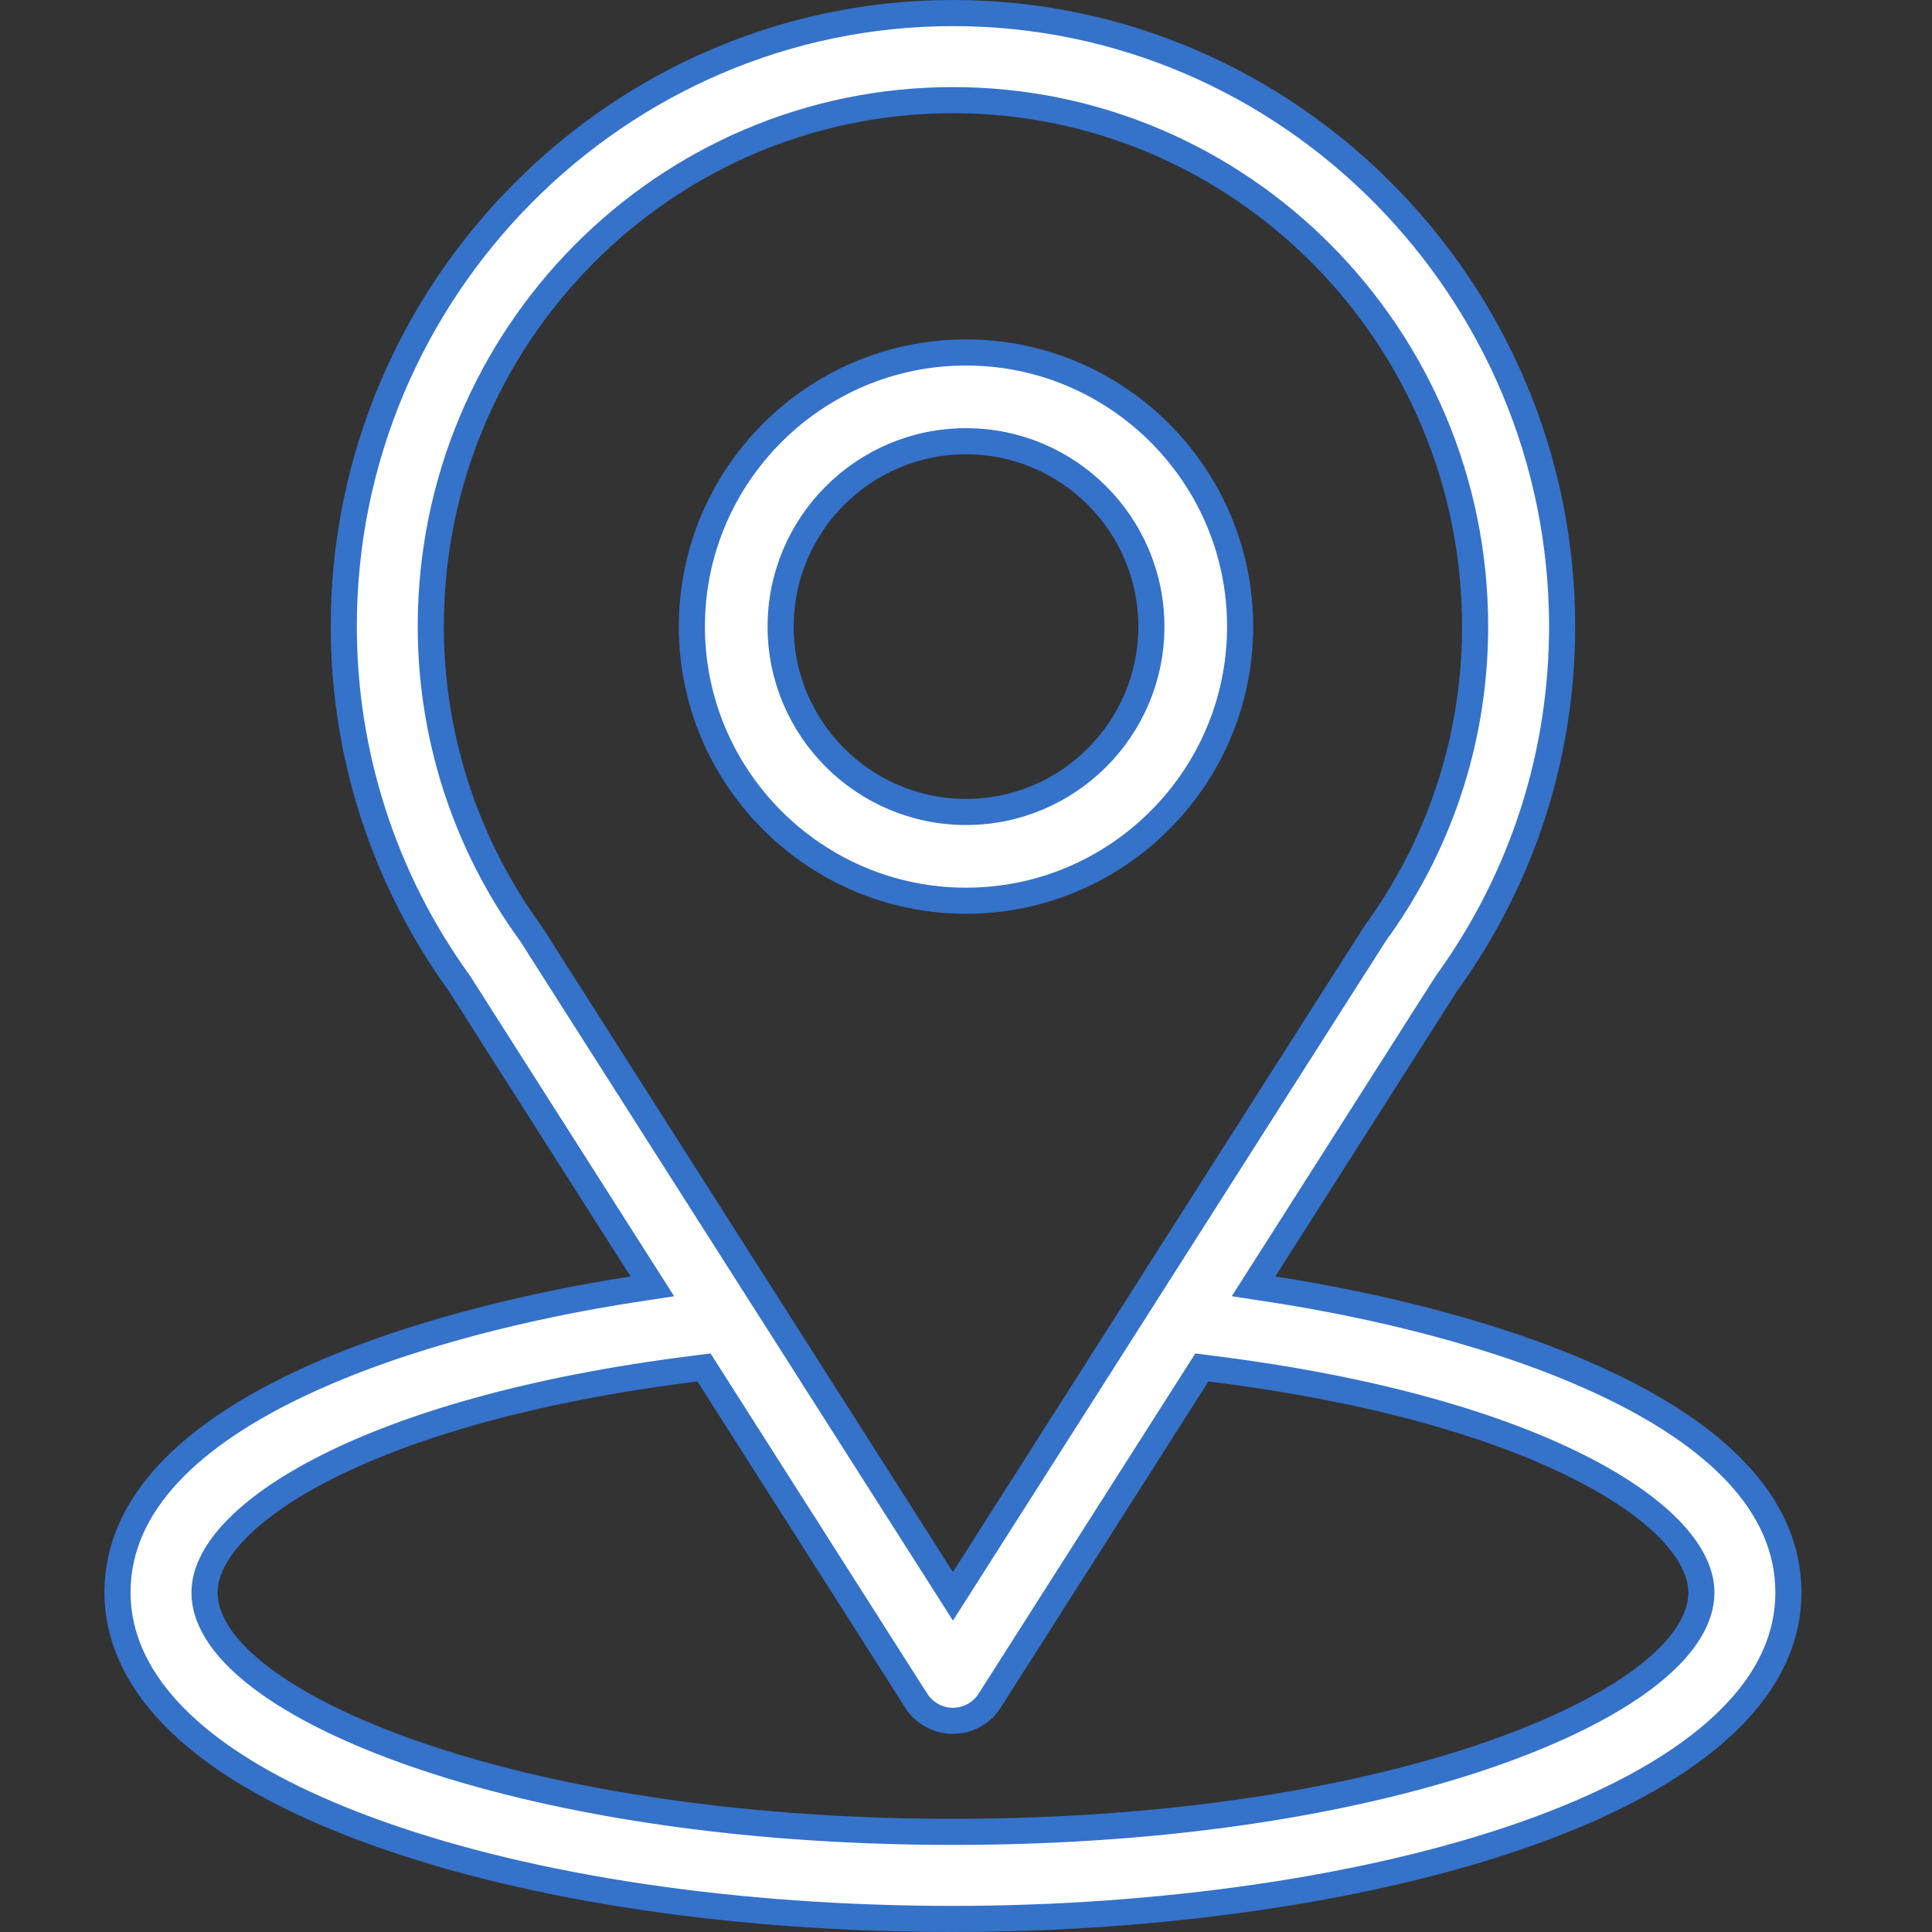
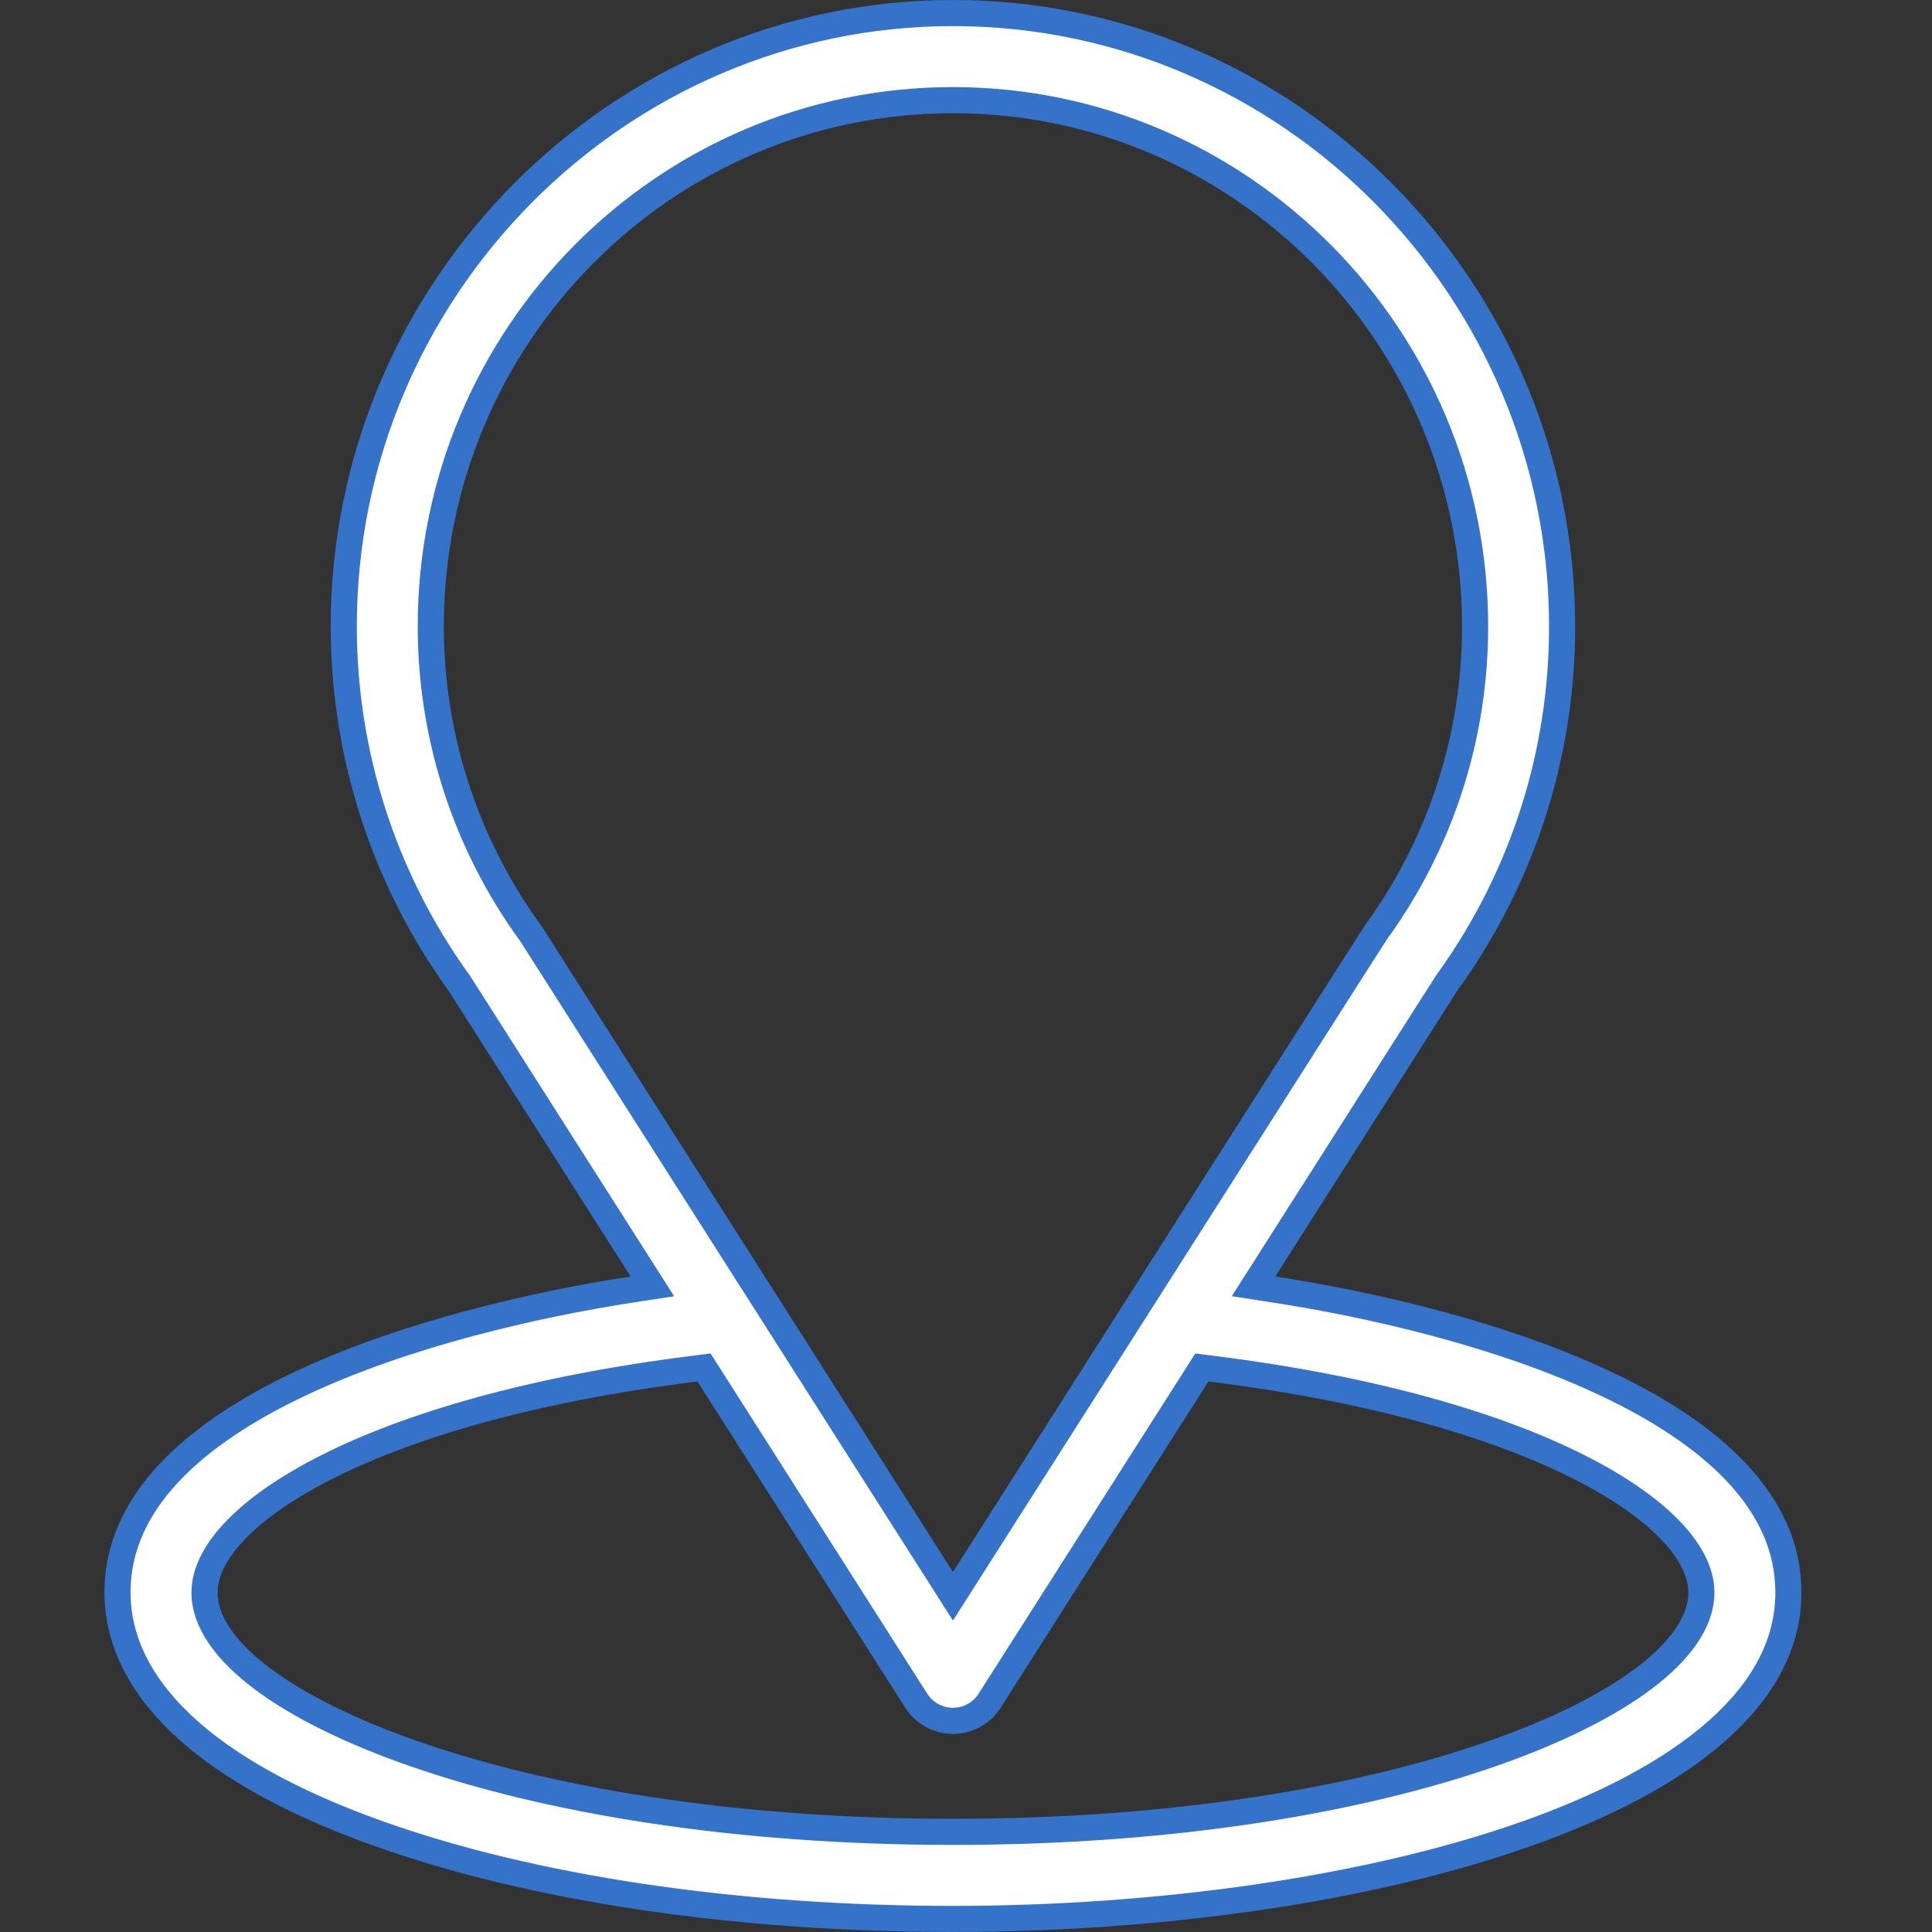
<svg xmlns="http://www.w3.org/2000/svg" width="74" height="74" viewBox="0 0 74 74" fill="none">
  <rect x="0" y="0" width="74" height="74" fill="#333333" stroke="none" />
  <path d="M48.425 48.624L48.013 49.27L48.77 49.387C52.489 49.959 57.474 51.091 61.514 53.001C65.595 54.93 68.5 57.544 68.5 60.992C68.5 62.96 67.539 64.722 65.784 66.28C64.023 67.844 61.49 69.174 58.435 70.251C52.329 72.403 44.264 73.5 36.5 73.5C28.196 73.5 20.38 72.332 14.491 70.228C10.273 68.721 7.776 67.019 6.335 65.399C4.904 63.791 4.5 62.245 4.5 60.992C4.5 57.545 7.409 54.93 11.491 53.001C15.534 51.09 20.518 49.958 24.229 49.387L24.987 49.271L24.575 48.624L17.594 37.663L17.586 37.651L17.577 37.639C14.68 33.627 13.167 28.846 13.167 23.992C13.167 11.088 23.658 0.5 36.5 0.5C49.384 0.5 59.833 11.109 59.833 23.992C59.833 28.849 58.351 33.508 55.546 37.467L55.545 37.468C55.517 37.508 55.506 37.521 55.495 37.535C55.417 37.637 55.351 37.749 48.425 48.624ZM52.839 35.52L52.844 35.513L52.849 35.506C55.237 32.122 56.5 28.14 56.5 23.992C56.5 12.881 47.532 3.836 36.5 3.836C25.445 3.836 16.5 12.878 16.5 23.992C16.5 28.134 17.787 32.254 20.312 35.731C20.332 35.759 20.352 35.787 20.37 35.816L36.078 60.479L36.5 61.141L36.922 60.479C41.117 53.891 44.199 49.052 46.464 45.495C48.739 41.922 50.191 39.642 51.121 38.183C52.758 35.614 52.776 35.593 52.816 35.547C52.822 35.541 52.828 35.534 52.839 35.52ZM27.135 52.644L26.965 52.377L26.652 52.417C20.281 53.209 15.627 54.626 12.549 56.175C11.012 56.948 9.851 57.763 9.067 58.564C8.293 59.355 7.833 60.188 7.833 60.992C7.833 62.155 8.699 63.284 10.037 64.29C11.402 65.317 13.377 66.307 15.861 67.172C20.834 68.905 27.933 70.164 36.5 70.164C45.117 70.164 52.216 68.897 57.177 67.161C59.656 66.293 61.621 65.302 62.978 64.277C64.308 63.272 65.167 62.147 65.167 60.992C65.167 60.188 64.707 59.355 63.933 58.564C63.149 57.763 61.988 56.948 60.45 56.175C57.373 54.626 52.718 53.209 46.348 52.417L46.034 52.377L45.864 52.644L37.905 65.141L38.297 65.39L37.905 65.141C37.599 65.621 37.069 65.912 36.5 65.912C35.931 65.912 35.401 65.621 35.094 65.141L34.717 65.381L35.094 65.141L27.135 52.644Z" fill="white" stroke="#3572CA" />
-   <path d="M26.5 24C26.5 18.211 31.211 13.5 37 13.5C42.789 13.5 47.5 18.211 47.5 24C47.5 29.789 42.789 34.5 37 34.5C31.211 34.5 26.5 29.789 26.5 24ZM29.9 24C29.9 27.915 33.085 31.1 37 31.1C40.915 31.1 44.1 27.915 44.1 24C44.1 20.085 40.915 16.9 37 16.9C33.085 16.9 29.9 20.085 29.9 24Z" fill="white" stroke="#3572CA" />
</svg>